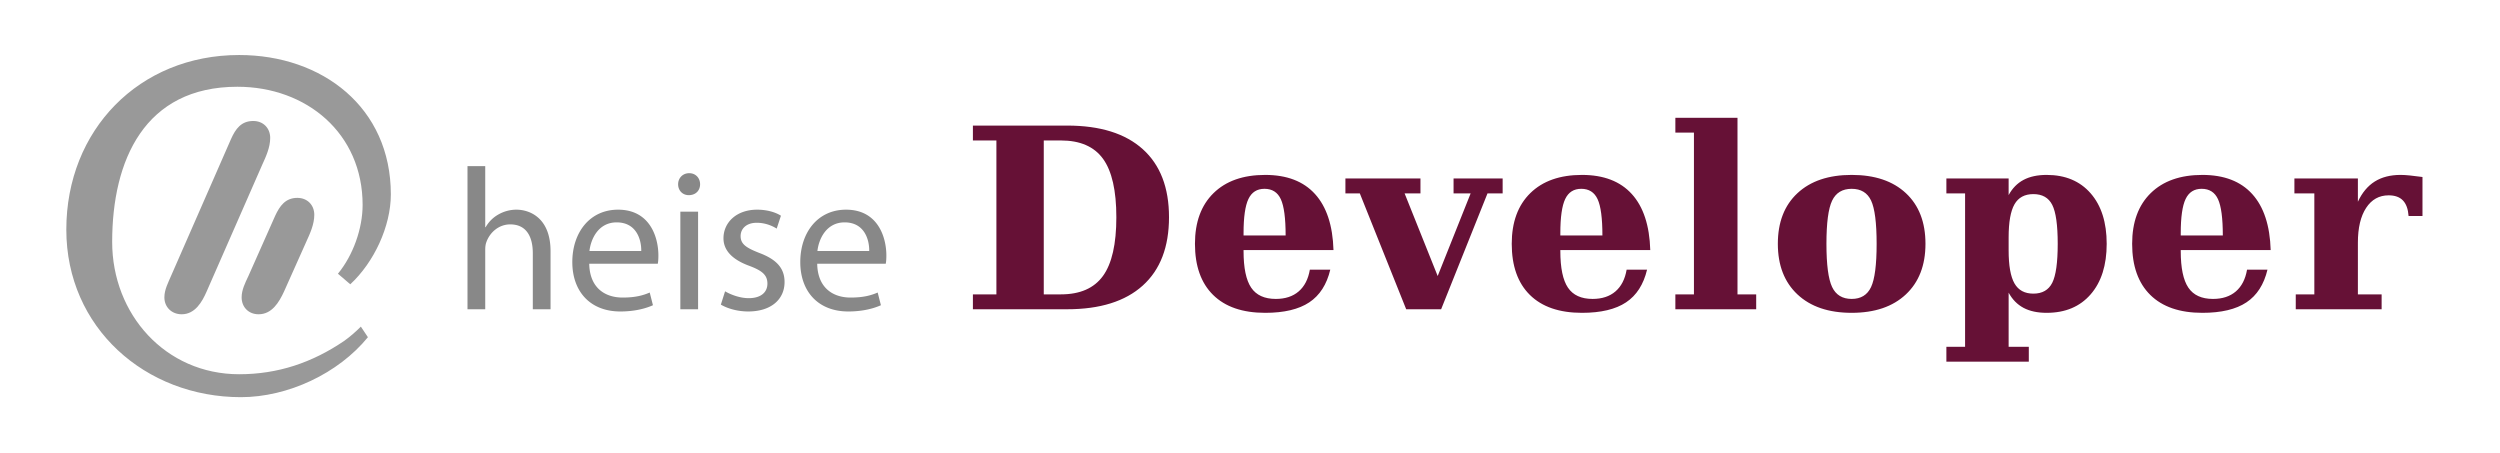
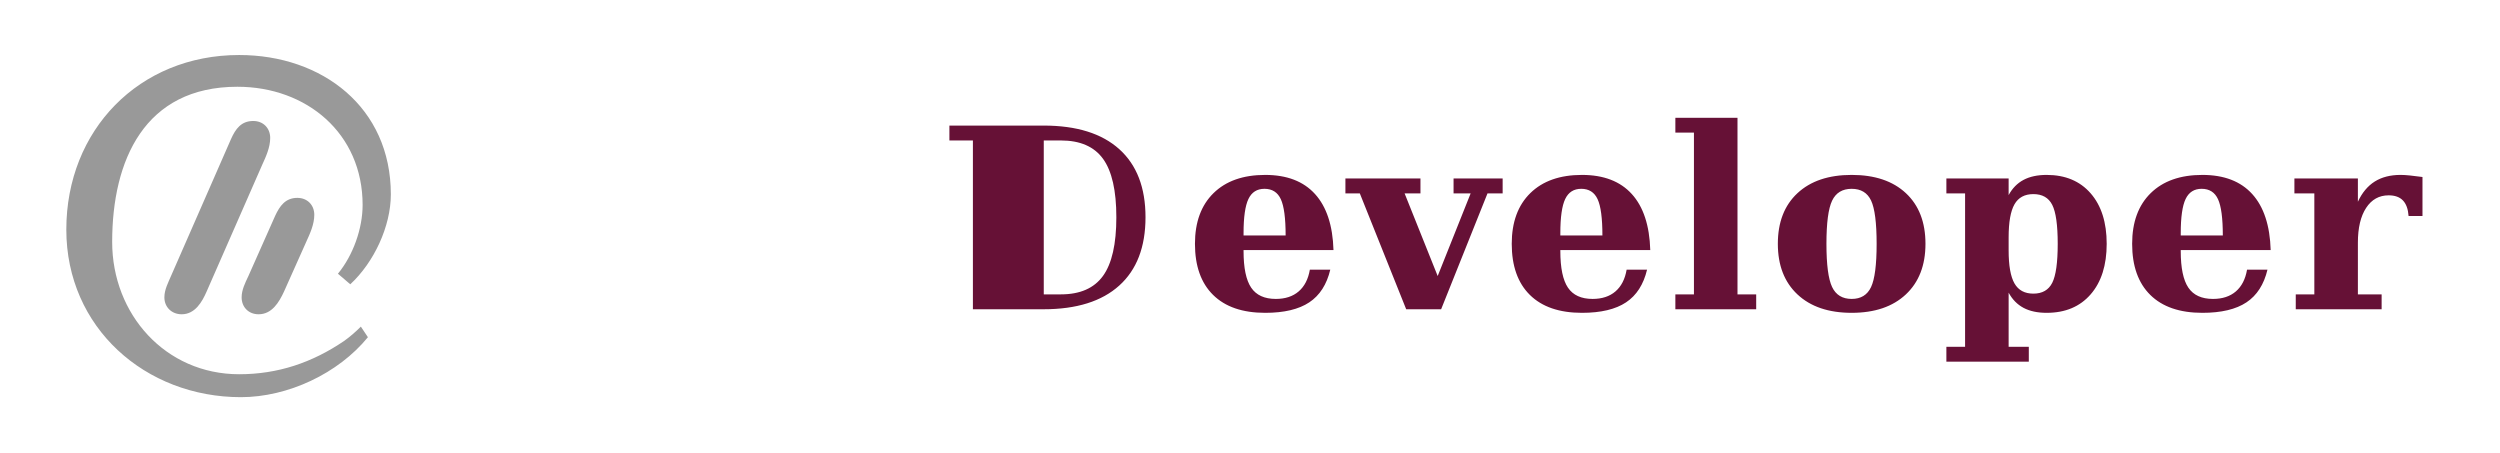
<svg xmlns="http://www.w3.org/2000/svg" width="595.337" height="107.956">
-   <path fill="#888" d="M111.327 39.562h4.224v14.545h.096a7.953 7.953 0 0 1 3.024-3.024 8.66 8.66 0 0 1 4.32-1.152c3.12 0 8.113 1.92 8.113 9.889v13.825h-4.225V60.3c0-3.744-1.392-6.865-5.377-6.865-2.736 0-4.848 1.92-5.664 4.177-.24.624-.288 1.248-.288 2.016v14.017h-4.224l.001-34.083zm28.991 23.233c.096 5.713 3.696 8.065 7.969 8.065 3.024 0 4.896-.528 6.433-1.2l.768 3.024c-1.488.672-4.081 1.488-7.777 1.488-7.152 0-11.425-4.753-11.425-11.761 0-7.009 4.129-12.481 10.897-12.481 7.632 0 9.601 6.624 9.601 10.897 0 .864-.048 1.488-.144 1.968h-16.322zm12.386-3.023c.048-2.641-1.104-6.817-5.856-6.817-4.321 0-6.145 3.889-6.481 6.817h12.337zm14.014-15.89c0 1.44-1.008 2.592-2.688 2.592-1.536 0-2.544-1.152-2.544-2.592s1.056-2.64 2.641-2.64c1.536 0 2.591 1.152 2.591 2.64zm-4.704 29.763V50.411h4.224v23.234h-4.224zm10.655-4.273c1.296.768 3.504 1.632 5.617 1.632 3.024 0 4.464-1.488 4.464-3.457 0-2.016-1.2-3.072-4.272-4.224-4.225-1.536-6.192-3.792-6.192-6.577 0-3.744 3.072-6.816 8.017-6.816 2.352 0 4.417.624 5.665 1.44l-1.008 3.072c-.912-.576-2.592-1.392-4.752-1.392-2.496 0-3.84 1.44-3.84 3.168 0 1.92 1.344 2.784 4.369 3.984 3.984 1.488 6.096 3.504 6.096 6.961 0 4.128-3.216 7.008-8.641 7.008-2.544 0-4.896-.672-6.529-1.632l1.006-3.167zm21.936-6.577c.096 5.713 3.696 8.065 7.969 8.065 3.024 0 4.897-.528 6.433-1.2l.768 3.024c-1.487.672-4.08 1.488-7.776 1.488-7.152 0-11.425-4.753-11.425-11.761 0-7.009 4.129-12.481 10.897-12.481 7.633 0 9.602 6.624 9.602 10.897 0 .864-.048 1.488-.145 1.968h-16.323zm12.385-3.023c.049-2.641-1.104-6.817-5.856-6.817-4.32 0-6.144 3.889-6.48 6.817h12.336z" />
-   <path fill="#661136" d="M231.682 73.645V70.1h5.596V33.45h-5.596v-3.545h22.441c7.852 0 13.858 1.875 18.018 5.625s6.24 9.151 6.24 16.201c0 7.09-2.085 12.515-6.255 16.274-4.17 3.76-10.171 5.64-18.003 5.64h-22.441zm16.875-3.545h4.072c4.57 0 7.915-1.465 10.034-4.395 2.119-2.93 3.179-7.588 3.179-13.975 0-6.347-1.055-10.982-3.164-13.901s-5.459-4.38-10.049-4.38h-4.072V70.1zm68.993-10.547h-21.416v.234c0 4.024.605 6.929 1.816 8.716 1.211 1.787 3.164 2.681 5.859 2.681 2.246 0 4.062-.596 5.449-1.787 1.387-1.191 2.275-2.919 2.666-5.186h4.863c-.84 3.535-2.51 6.133-5.01 7.793s-5.996 2.49-10.488 2.49c-5.391 0-9.526-1.421-12.407-4.263-2.881-2.842-4.321-6.899-4.321-12.173 0-5.156 1.475-9.18 4.424-12.07 2.949-2.89 7.051-4.336 12.305-4.336 5.156 0 9.111 1.519 11.865 4.556s4.219 7.485 4.395 13.345zm-11.397-3.487c0-4.102-.381-6.977-1.143-8.628-.762-1.65-2.06-2.476-3.896-2.476-1.777 0-3.052.81-3.823 2.432s-1.157 4.336-1.157 8.145v.527h10.019zm28.71 17.579l-11.045-27.598h-3.428v-3.545h17.871v3.545h-3.779l7.881 19.688 7.852-19.688h-4.072v-3.545h11.689v3.545h-3.604l-11.045 27.598h-8.32zm58.123-14.092H371.57v.234c0 4.024.605 6.929 1.816 8.716 1.211 1.787 3.164 2.681 5.859 2.681 2.246 0 4.062-.596 5.449-1.787 1.387-1.191 2.275-2.919 2.666-5.186h4.863c-.84 3.535-2.51 6.133-5.01 7.793s-5.996 2.49-10.488 2.49c-5.391 0-9.526-1.421-12.407-4.263-2.881-2.842-4.321-6.899-4.321-12.173 0-5.156 1.475-9.18 4.424-12.07 2.949-2.89 7.051-4.336 12.305-4.336 5.156 0 9.111 1.519 11.865 4.556 2.755 3.037 4.219 7.485 4.395 13.345zm-11.396-3.487c0-4.102-.381-6.977-1.142-8.628-.762-1.65-2.061-2.476-3.897-2.476-1.777 0-3.052.81-3.823 2.432s-1.157 4.336-1.157 8.145v.527h10.019zM413.757 70.1h4.453v3.545h-19.248V70.1h4.424V31.575h-4.424v-3.516h14.795V70.1zm27.186 4.394c-5.488 0-9.79-1.46-12.905-4.38-3.115-2.919-4.673-6.939-4.673-12.056 0-5.137 1.558-9.155 4.673-12.056 3.115-2.9 7.417-4.351 12.905-4.351 5.508 0 9.814 1.45 12.92 4.351 3.106 2.9 4.658 6.919 4.658 12.056 0 5.117-1.558 9.136-4.673 12.056s-7.416 4.38-12.905 4.38zm0-3.31c2.188 0 3.726-.938 4.614-2.812.889-1.875 1.333-5.312 1.333-10.312s-.439-8.433-1.318-10.298c-.879-1.865-2.422-2.798-4.629-2.798-2.207 0-3.76.942-4.658 2.827s-1.348 5.308-1.348 10.269.449 8.389 1.348 10.283c.899 1.893 2.451 2.841 4.658 2.841zm27.011-25.137h-4.453v-3.545h14.824v3.955c.879-1.621 2.06-2.827 3.545-3.618 1.484-.791 3.32-1.187 5.508-1.187 4.434 0 7.925 1.461 10.474 4.38 2.549 2.92 3.823 6.929 3.823 12.026 0 5.098-1.274 9.111-3.823 12.041s-6.04 4.395-10.474 4.395c-2.188 0-4.023-.396-5.508-1.186-1.484-.791-2.666-1.997-3.545-3.618v12.891h4.805v3.545h-19.629v-3.545h4.453V46.047zm10.371 10.488v3.076c0 3.633.464 6.26 1.392 7.881.928 1.622 2.427 2.432 4.497 2.432 2.129 0 3.628-.859 4.497-2.578.869-1.718 1.304-4.814 1.304-9.287 0-4.472-.435-7.563-1.304-9.273-.869-1.709-2.368-2.563-4.497-2.563-2.07 0-3.569.81-4.497 2.432-.928 1.621-1.392 4.247-1.392 7.88zm62.402 3.018H519.31v.234c0 4.024.606 6.929 1.817 8.716 1.211 1.787 3.164 2.681 5.859 2.681 2.246 0 4.062-.596 5.449-1.787 1.387-1.191 2.275-2.919 2.666-5.186h4.863c-.84 3.535-2.51 6.133-5.01 7.793s-5.996 2.49-10.488 2.49c-5.391 0-9.526-1.421-12.407-4.263s-4.321-6.899-4.321-12.173c0-5.156 1.475-9.18 4.424-12.07 2.949-2.89 7.051-4.336 12.305-4.336 5.156 0 9.111 1.519 11.865 4.556s4.219 7.485 4.395 13.345zm-11.397-3.487c0-4.102-.381-6.977-1.143-8.628-.762-1.65-2.06-2.476-3.896-2.476-1.777 0-3.052.81-3.823 2.432s-1.157 4.336-1.157 8.145v.527h10.019zm47.547-13.916v9.287h-3.311c-.117-1.66-.566-2.896-1.348-3.706-.781-.81-1.914-1.216-3.399-1.216-2.266 0-4.053.996-5.361 2.988-1.309 1.992-1.963 4.756-1.963 8.291V70.1h5.654v3.545H546.7V70.1h4.424V46.047h-4.746v-3.545h15.117v5.537c1.016-2.168 2.358-3.775 4.028-4.819 1.67-1.044 3.716-1.567 6.138-1.567.605 0 1.343.044 2.212.132s1.871.209 3.004.365z" />
+   <path fill="#661136" d="M231.682 73.645V70.1V33.45h-5.596v-3.545h22.441c7.852 0 13.858 1.875 18.018 5.625s6.24 9.151 6.24 16.201c0 7.09-2.085 12.515-6.255 16.274-4.17 3.76-10.171 5.64-18.003 5.64h-22.441zm16.875-3.545h4.072c4.57 0 7.915-1.465 10.034-4.395 2.119-2.93 3.179-7.588 3.179-13.975 0-6.347-1.055-10.982-3.164-13.901s-5.459-4.38-10.049-4.38h-4.072V70.1zm68.993-10.547h-21.416v.234c0 4.024.605 6.929 1.816 8.716 1.211 1.787 3.164 2.681 5.859 2.681 2.246 0 4.062-.596 5.449-1.787 1.387-1.191 2.275-2.919 2.666-5.186h4.863c-.84 3.535-2.51 6.133-5.01 7.793s-5.996 2.49-10.488 2.49c-5.391 0-9.526-1.421-12.407-4.263-2.881-2.842-4.321-6.899-4.321-12.173 0-5.156 1.475-9.18 4.424-12.07 2.949-2.89 7.051-4.336 12.305-4.336 5.156 0 9.111 1.519 11.865 4.556s4.219 7.485 4.395 13.345zm-11.397-3.487c0-4.102-.381-6.977-1.143-8.628-.762-1.65-2.06-2.476-3.896-2.476-1.777 0-3.052.81-3.823 2.432s-1.157 4.336-1.157 8.145v.527h10.019zm28.71 17.579l-11.045-27.598h-3.428v-3.545h17.871v3.545h-3.779l7.881 19.688 7.852-19.688h-4.072v-3.545h11.689v3.545h-3.604l-11.045 27.598h-8.32zm58.123-14.092H371.57v.234c0 4.024.605 6.929 1.816 8.716 1.211 1.787 3.164 2.681 5.859 2.681 2.246 0 4.062-.596 5.449-1.787 1.387-1.191 2.275-2.919 2.666-5.186h4.863c-.84 3.535-2.51 6.133-5.01 7.793s-5.996 2.49-10.488 2.49c-5.391 0-9.526-1.421-12.407-4.263-2.881-2.842-4.321-6.899-4.321-12.173 0-5.156 1.475-9.18 4.424-12.07 2.949-2.89 7.051-4.336 12.305-4.336 5.156 0 9.111 1.519 11.865 4.556 2.755 3.037 4.219 7.485 4.395 13.345zm-11.396-3.487c0-4.102-.381-6.977-1.142-8.628-.762-1.65-2.061-2.476-3.897-2.476-1.777 0-3.052.81-3.823 2.432s-1.157 4.336-1.157 8.145v.527h10.019zM413.757 70.1h4.453v3.545h-19.248V70.1h4.424V31.575h-4.424v-3.516h14.795V70.1zm27.186 4.394c-5.488 0-9.79-1.46-12.905-4.38-3.115-2.919-4.673-6.939-4.673-12.056 0-5.137 1.558-9.155 4.673-12.056 3.115-2.9 7.417-4.351 12.905-4.351 5.508 0 9.814 1.45 12.92 4.351 3.106 2.9 4.658 6.919 4.658 12.056 0 5.117-1.558 9.136-4.673 12.056s-7.416 4.38-12.905 4.38zm0-3.31c2.188 0 3.726-.938 4.614-2.812.889-1.875 1.333-5.312 1.333-10.312s-.439-8.433-1.318-10.298c-.879-1.865-2.422-2.798-4.629-2.798-2.207 0-3.76.942-4.658 2.827s-1.348 5.308-1.348 10.269.449 8.389 1.348 10.283c.899 1.893 2.451 2.841 4.658 2.841zm27.011-25.137h-4.453v-3.545h14.824v3.955c.879-1.621 2.06-2.827 3.545-3.618 1.484-.791 3.32-1.187 5.508-1.187 4.434 0 7.925 1.461 10.474 4.38 2.549 2.92 3.823 6.929 3.823 12.026 0 5.098-1.274 9.111-3.823 12.041s-6.04 4.395-10.474 4.395c-2.188 0-4.023-.396-5.508-1.186-1.484-.791-2.666-1.997-3.545-3.618v12.891h4.805v3.545h-19.629v-3.545h4.453V46.047zm10.371 10.488v3.076c0 3.633.464 6.26 1.392 7.881.928 1.622 2.427 2.432 4.497 2.432 2.129 0 3.628-.859 4.497-2.578.869-1.718 1.304-4.814 1.304-9.287 0-4.472-.435-7.563-1.304-9.273-.869-1.709-2.368-2.563-4.497-2.563-2.07 0-3.569.81-4.497 2.432-.928 1.621-1.392 4.247-1.392 7.88zm62.402 3.018H519.31v.234c0 4.024.606 6.929 1.817 8.716 1.211 1.787 3.164 2.681 5.859 2.681 2.246 0 4.062-.596 5.449-1.787 1.387-1.191 2.275-2.919 2.666-5.186h4.863c-.84 3.535-2.51 6.133-5.01 7.793s-5.996 2.49-10.488 2.49c-5.391 0-9.526-1.421-12.407-4.263s-4.321-6.899-4.321-12.173c0-5.156 1.475-9.18 4.424-12.07 2.949-2.89 7.051-4.336 12.305-4.336 5.156 0 9.111 1.519 11.865 4.556s4.219 7.485 4.395 13.345zm-11.397-3.487c0-4.102-.381-6.977-1.143-8.628-.762-1.65-2.06-2.476-3.896-2.476-1.777 0-3.052.81-3.823 2.432s-1.157 4.336-1.157 8.145v.527h10.019zm47.547-13.916v9.287h-3.311c-.117-1.66-.566-2.896-1.348-3.706-.781-.81-1.914-1.216-3.399-1.216-2.266 0-4.053.996-5.361 2.988-1.309 1.992-1.963 4.756-1.963 8.291V70.1h5.654v3.545H546.7V70.1h4.424V46.047h-4.746v-3.545h15.117v5.537c1.016-2.168 2.358-3.775 4.028-4.819 1.67-1.044 3.716-1.567 6.138-1.567.605 0 1.343.044 2.212.132s1.871.209 3.004.365z" />
  <g>
    <path fill="#999" d="M83.412 67.699l-2.94-2.52c3.612-4.368 5.88-10.752 5.88-16.38 0-17.052-13.356-28.14-29.82-28.14-22.092 0-29.82 17.472-29.82 36.96 0 17.22 12.684 31.5 30.24 31.5 9.24 0 17.388-2.771 24.948-7.896 1.428-1.008 2.772-2.184 4.032-3.444l1.68 2.52c-7.056 8.652-19.068 14.28-30.24 14.28-22.764 0-41.58-16.548-41.58-39.899 0-23.688 17.304-41.58 41.16-41.58 19.74 0 36.12 12.432 36.12 33.18 0 7.643-4.032 16.212-9.66 21.419zm-21-28.391L49.224 69.38c-1.092 2.52-2.772 5.46-5.964 5.46-2.352 0-4.116-1.68-4.116-4.032 0-1.848.924-3.528 1.596-5.124l14.28-32.592c1.092-2.436 2.436-4.284 5.292-4.284 2.352 0 4.032 1.68 4.032 4.032 0 2.267-1.008 4.452-1.932 6.468zm10.5 18.312L67.62 69.464c-1.176 2.52-2.856 5.376-6.048 5.376-2.352 0-4.032-1.68-4.032-4.032 0-1.764.84-3.444 1.596-5.04l6.384-14.364c1.092-2.352 2.436-4.284 5.292-4.284 2.352 0 4.032 1.68 4.032 4.032 0 2.267-1.008 4.452-1.932 6.468z" />
  </g>
</svg>